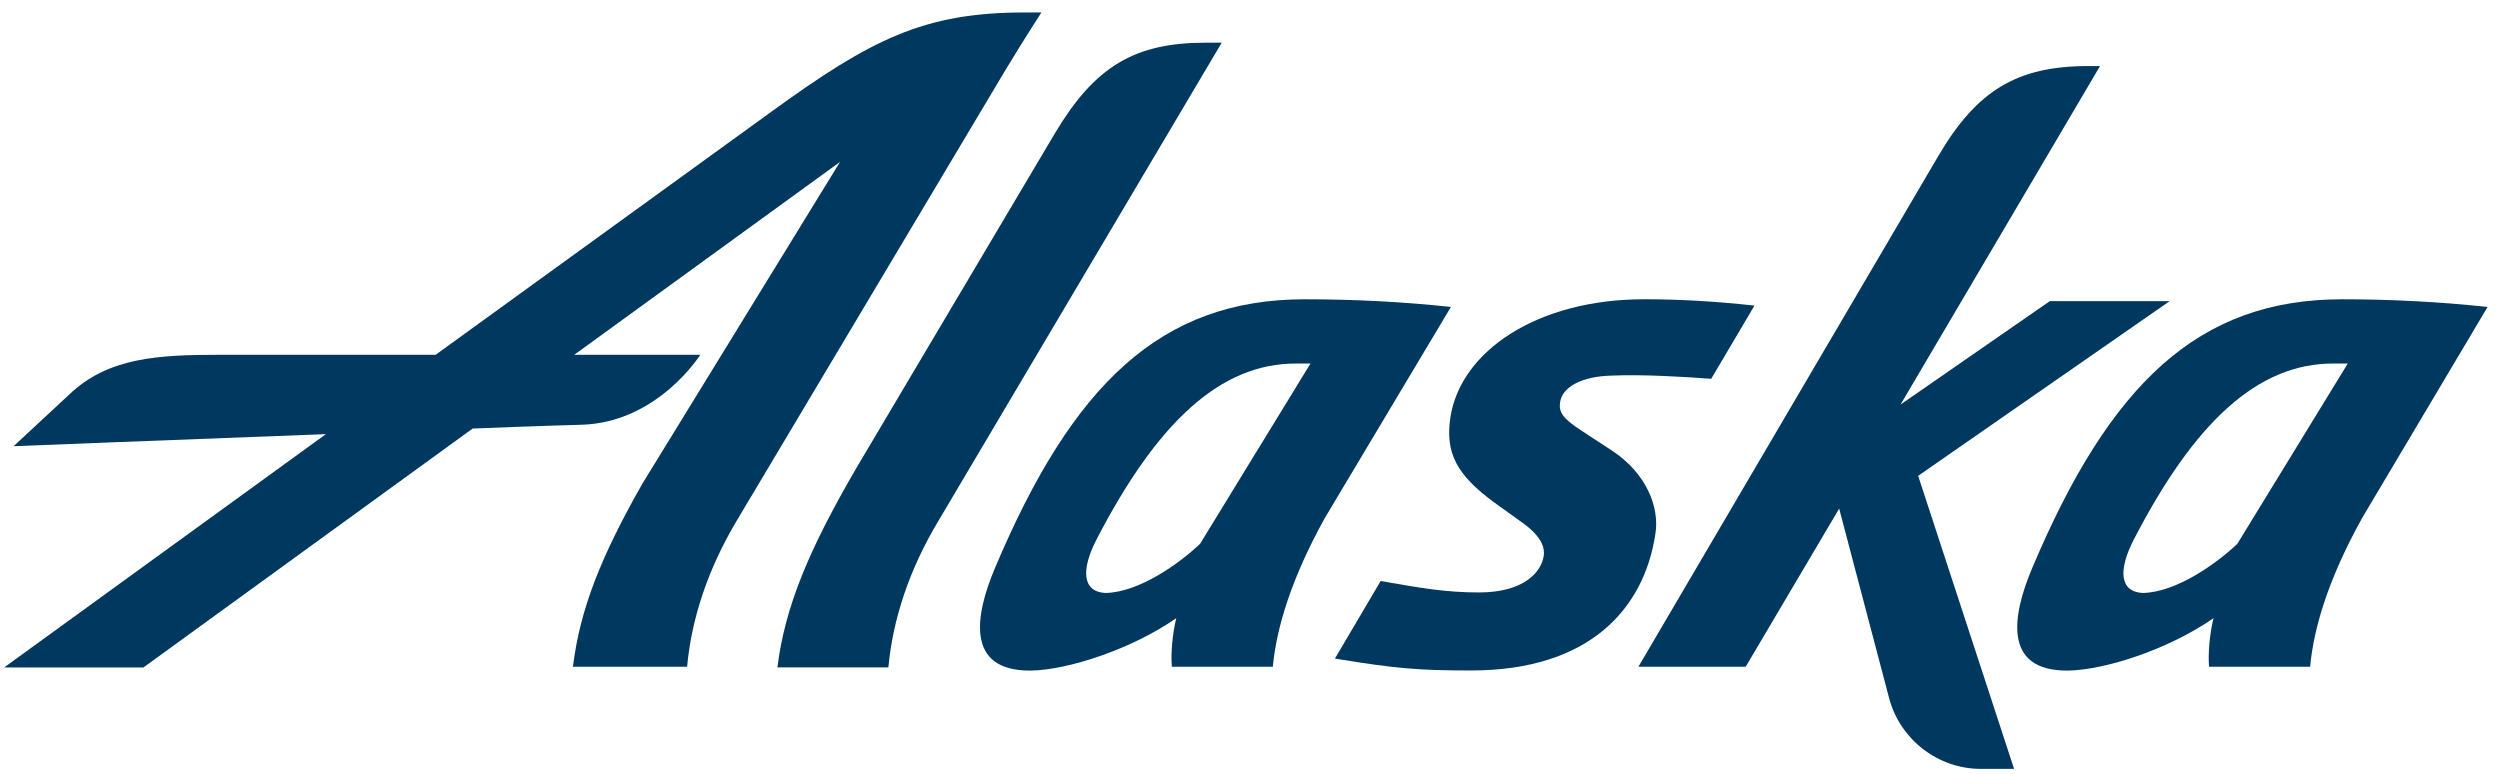
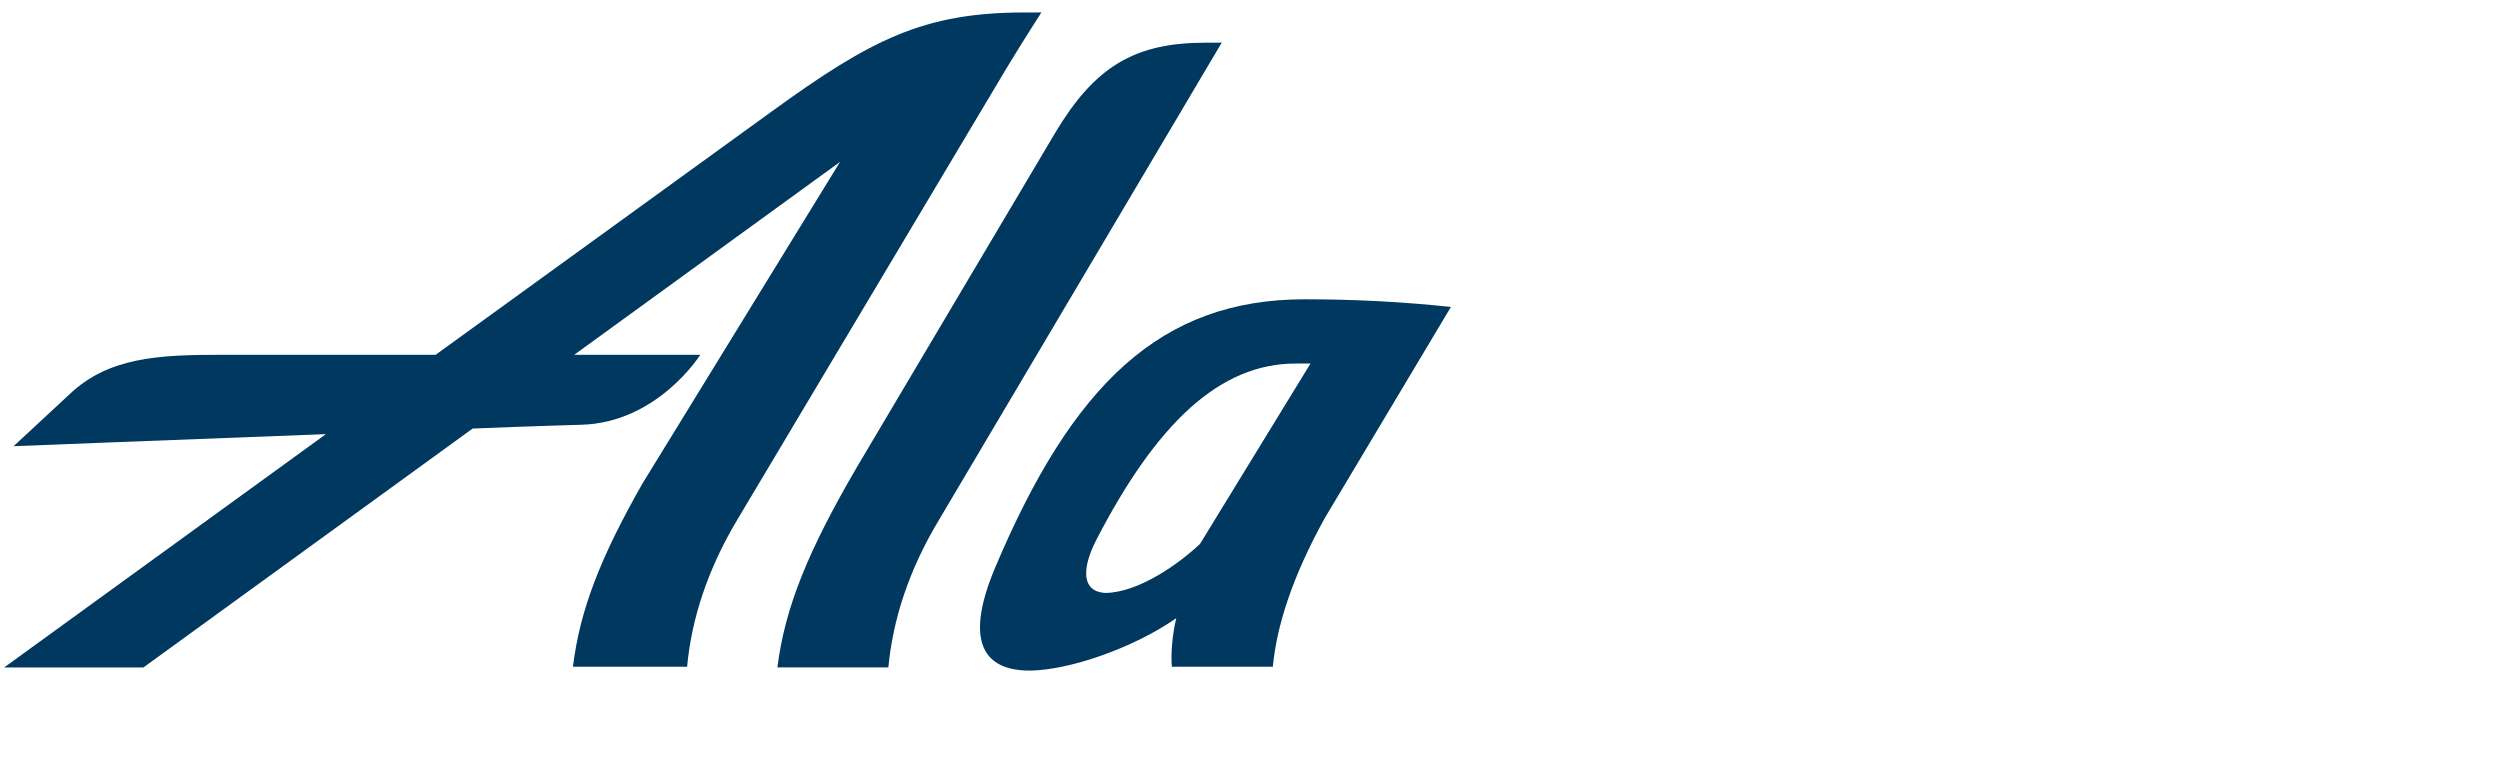
<svg xmlns="http://www.w3.org/2000/svg" width="84px" height="26px" viewBox="0 0 84 26" version="1.1">
  <title>Alaska_Airlines</title>
  <desc>Created with Sketch.</desc>
  <defs />
  <g id="Page-1" stroke="none" stroke-width="1" fill="none" fill-rule="evenodd">
    <g id="Sprite_Airlines" transform="translate(-809, -1)" fill-rule="nonzero" fill="#00385F">
      <g id="Alaska_Airlines" transform="translate(809, 1)">
        <path d="M41.061,1.415 L31.537,17.49 C30.544,19.143 29.999,20.815 29.849,22.425 L26.121,22.425 C26.374,20.39 27.176,18.464 28.796,15.688 L35.454,4.464 C36.783,2.243 38.11,1.434 40.514,1.434 L41.061,1.434 L41.061,1.415 L41.061,1.415 Z" id="path6811" />
        <path d="M43.841,10.056 C39.017,10.056 36.045,12.894 33.434,19.079 C32.78,20.625 32.4,22.551 34.634,22.532 C35.897,22.51 38.026,21.81 39.523,20.771 C39.396,21.279 39.332,21.98 39.375,22.402 L42.767,22.402 C42.893,21.068 43.399,19.418 44.514,17.405 L48.751,10.313 C47.149,10.142 45.507,10.056 43.841,10.056 L43.841,10.056 Z M40.322,18.273 C39.628,18.931 38.279,19.902 37.143,19.924 C36.36,19.883 36.319,19.142 36.844,18.125 C38.85,14.25 40.976,12.196 43.566,12.215 L44.032,12.215 L40.322,18.273 L40.322,18.273 Z" id="path6815" />
-         <path d="M78.692,10.056 C73.868,10.056 70.898,12.894 68.285,19.079 C67.631,20.625 67.251,22.551 69.485,22.532 C70.75,22.51 72.877,21.81 74.374,20.771 C74.247,21.279 74.183,21.98 74.226,22.402 L77.62,22.402 C77.744,21.068 78.25,19.418 79.367,17.405 L83.583,10.313 C81.981,10.142 80.337,10.056 78.692,10.056 L78.692,10.056 Z M75.174,18.273 C74.479,18.931 73.13,19.902 71.994,19.924 C71.211,19.883 71.171,19.142 71.698,18.125 C73.701,14.25 75.828,12.196 78.42,12.215 L78.885,12.215 L75.174,18.273 Z" id="path6819" />
-         <path d="M67.673,25.834 L66.555,25.834 C65.123,25.834 63.858,24.86 63.481,23.483 L61.796,17.089 L58.655,22.403 L55.05,22.403 L65.123,5.249 C66.429,3.025 67.778,2.219 70.181,2.219 L70.561,2.219 L63.858,13.593 L68.873,10.119 L72.9,10.119 L64.45,15.988 L67.673,25.834 L67.673,25.834 Z" id="path6823" />
        <path d="M34.423,0.419 C31.031,0.419 29.26,1.331 25.93,3.745 L14.637,11.921 L7.41,11.921 C5.321,11.921 3.638,12.005 2.33,13.253 L0.457,14.992 C0.457,14.992 5.892,14.778 10.95,14.587 L0.139,22.427 L4.818,22.427 L15.881,14.399 C18.029,14.313 19.502,14.272 19.526,14.272 C22.097,14.205 23.529,11.921 23.529,11.921 L19.294,11.921 L28.226,5.439 L21.591,16.24 C20.178,18.718 19.483,20.498 19.251,22.403 L23.087,22.403 C23.233,20.793 23.782,19.121 24.77,17.468 L33.812,2.305 C34.442,1.266 34.991,0.419 34.991,0.419 L34.423,0.419 L34.423,0.419 Z" id="path6827" />
-         <path d="M52.417,13.529 C52.374,13.848 52.503,14.059 53.154,14.481 L54.188,15.158 C55.305,15.902 55.766,17.025 55.622,17.934 C55.241,20.475 53.386,22.528 49.426,22.528 C47.695,22.528 46.917,22.468 44.853,22.128 L46.39,19.522 C47.824,19.776 48.624,19.906 49.698,19.906 C51.197,19.906 51.787,19.227 51.87,18.675 C51.911,18.358 51.763,17.977 51.049,17.488 L50.226,16.897 C48.92,15.945 48.562,15.204 48.731,14.038 C49.068,11.794 51.658,10.055 55.241,10.055 C56.379,10.055 57.601,10.12 58.95,10.268 L57.496,12.728 C56.608,12.66 55.178,12.576 54.166,12.62 C53.154,12.641 52.481,12.999 52.417,13.529" id="path6831" />
      </g>
    </g>
  </g>
</svg>